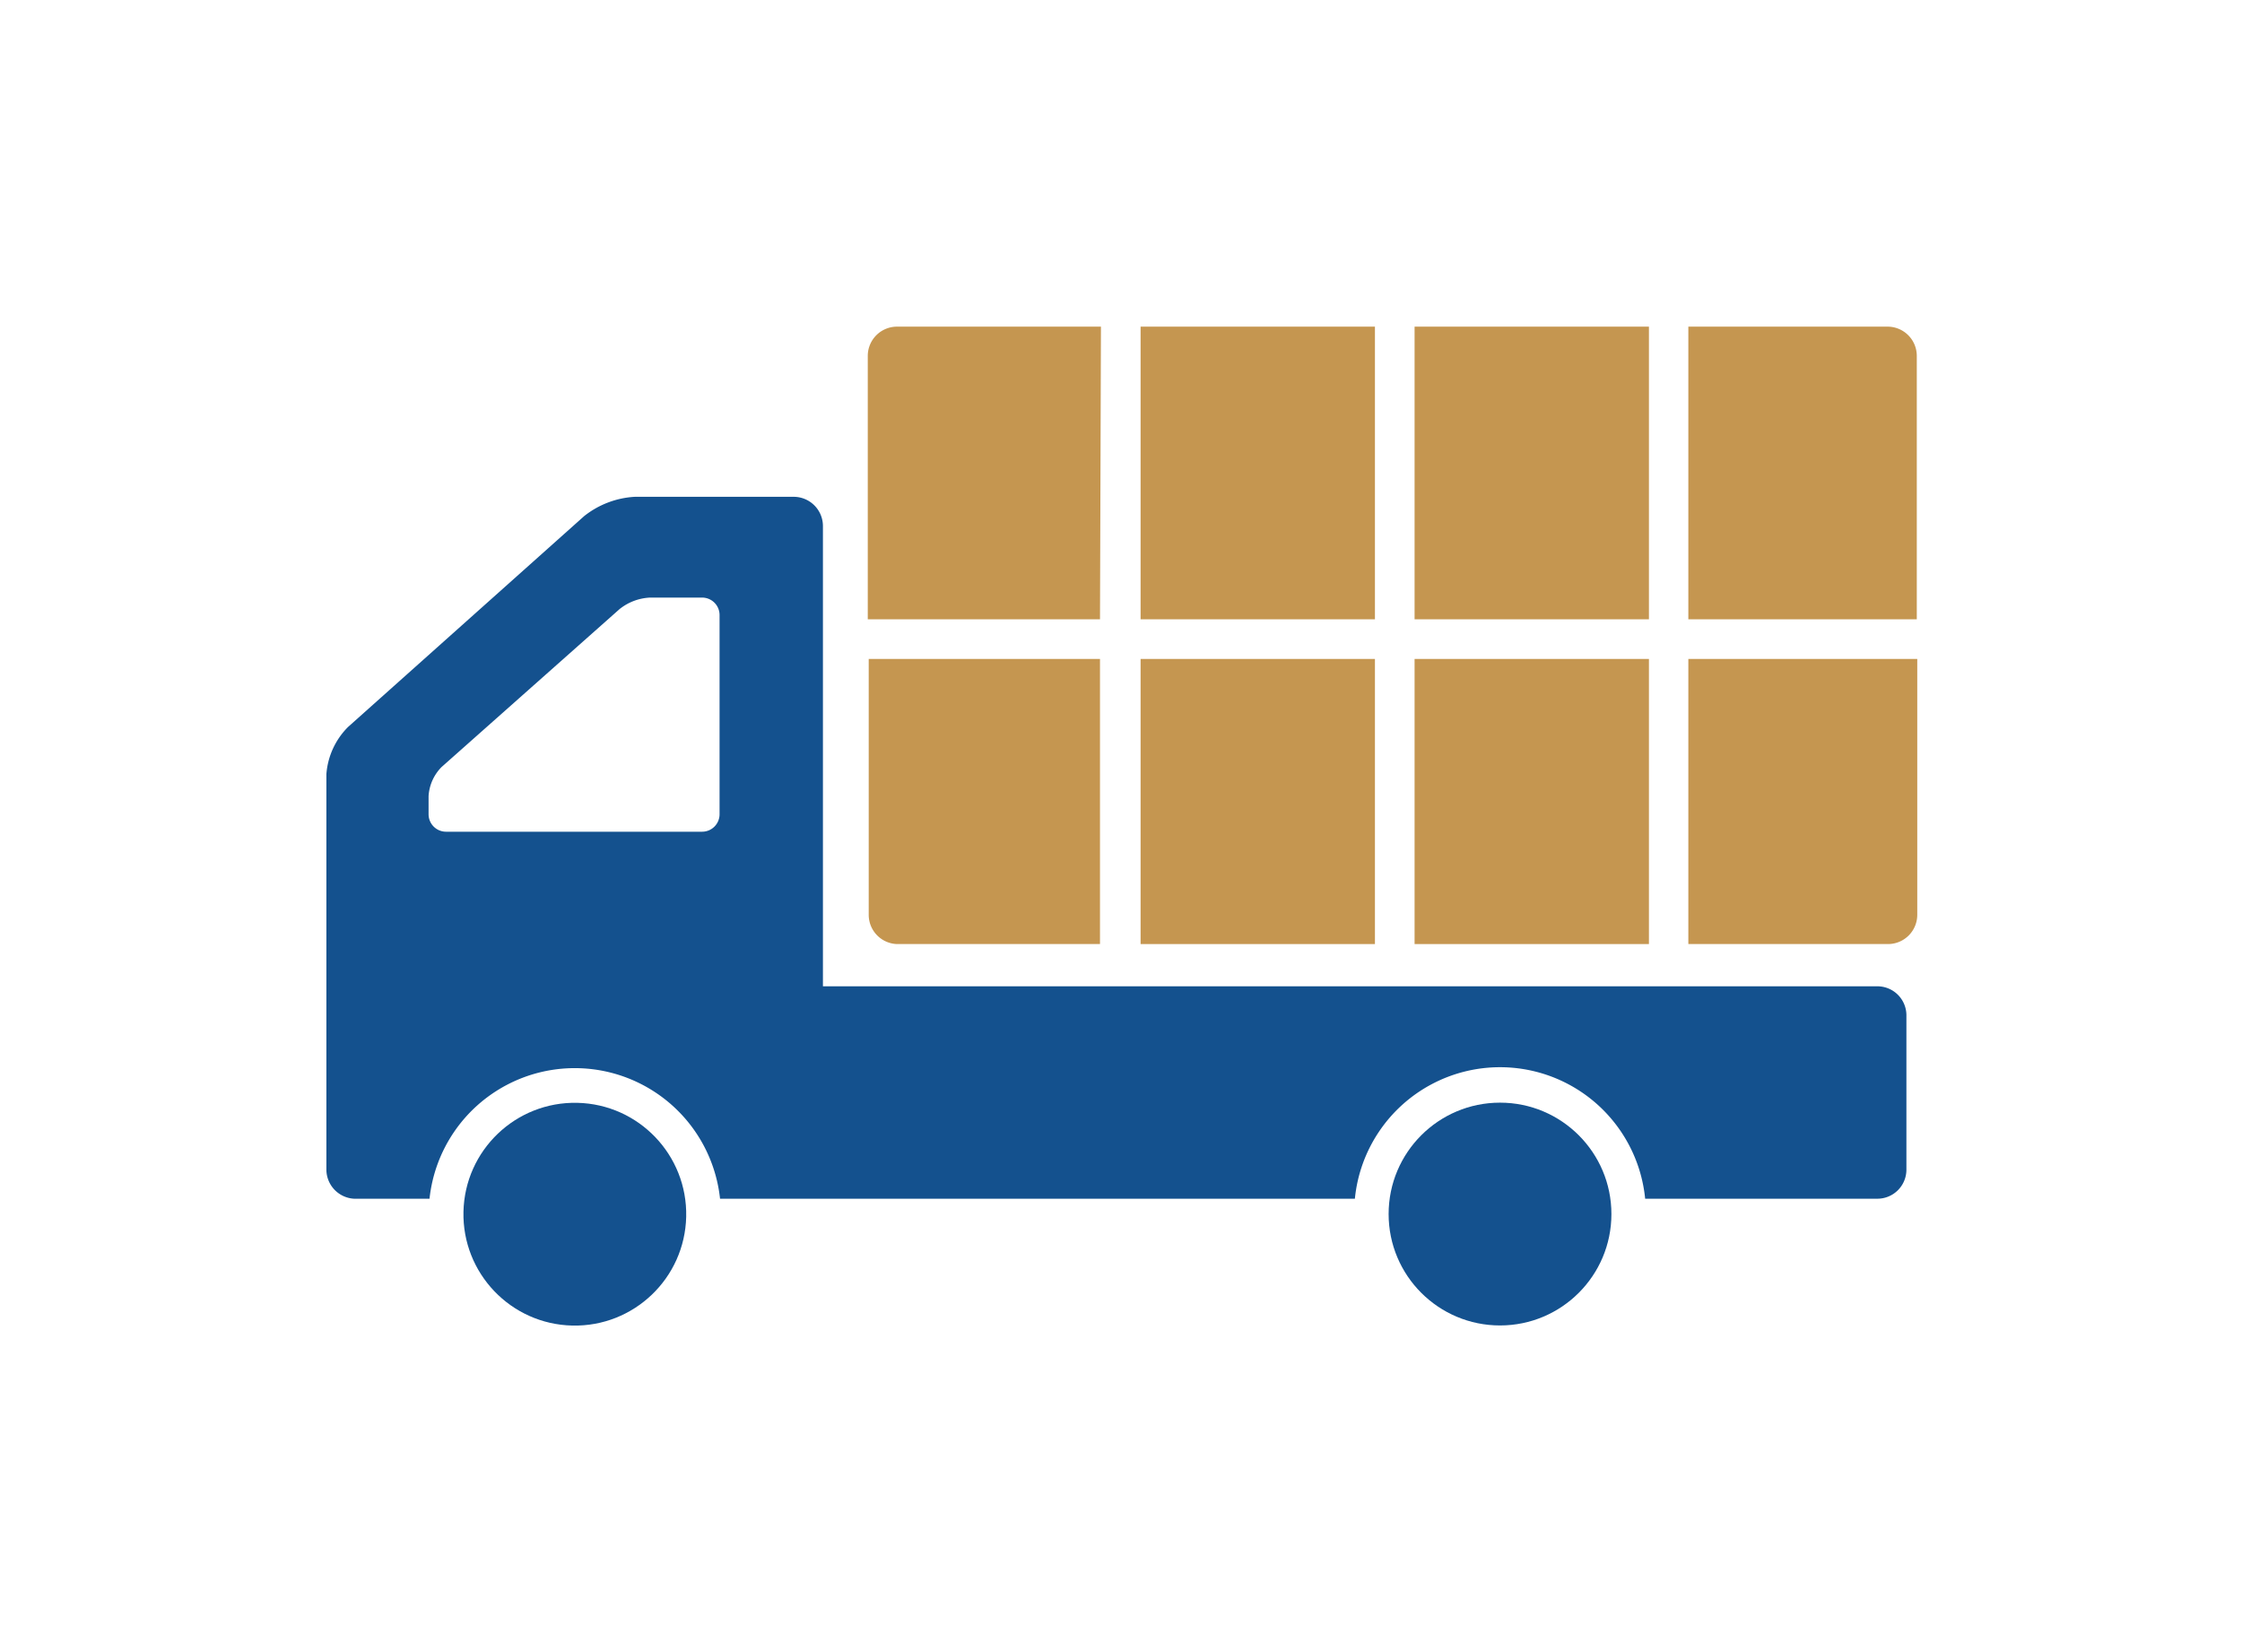
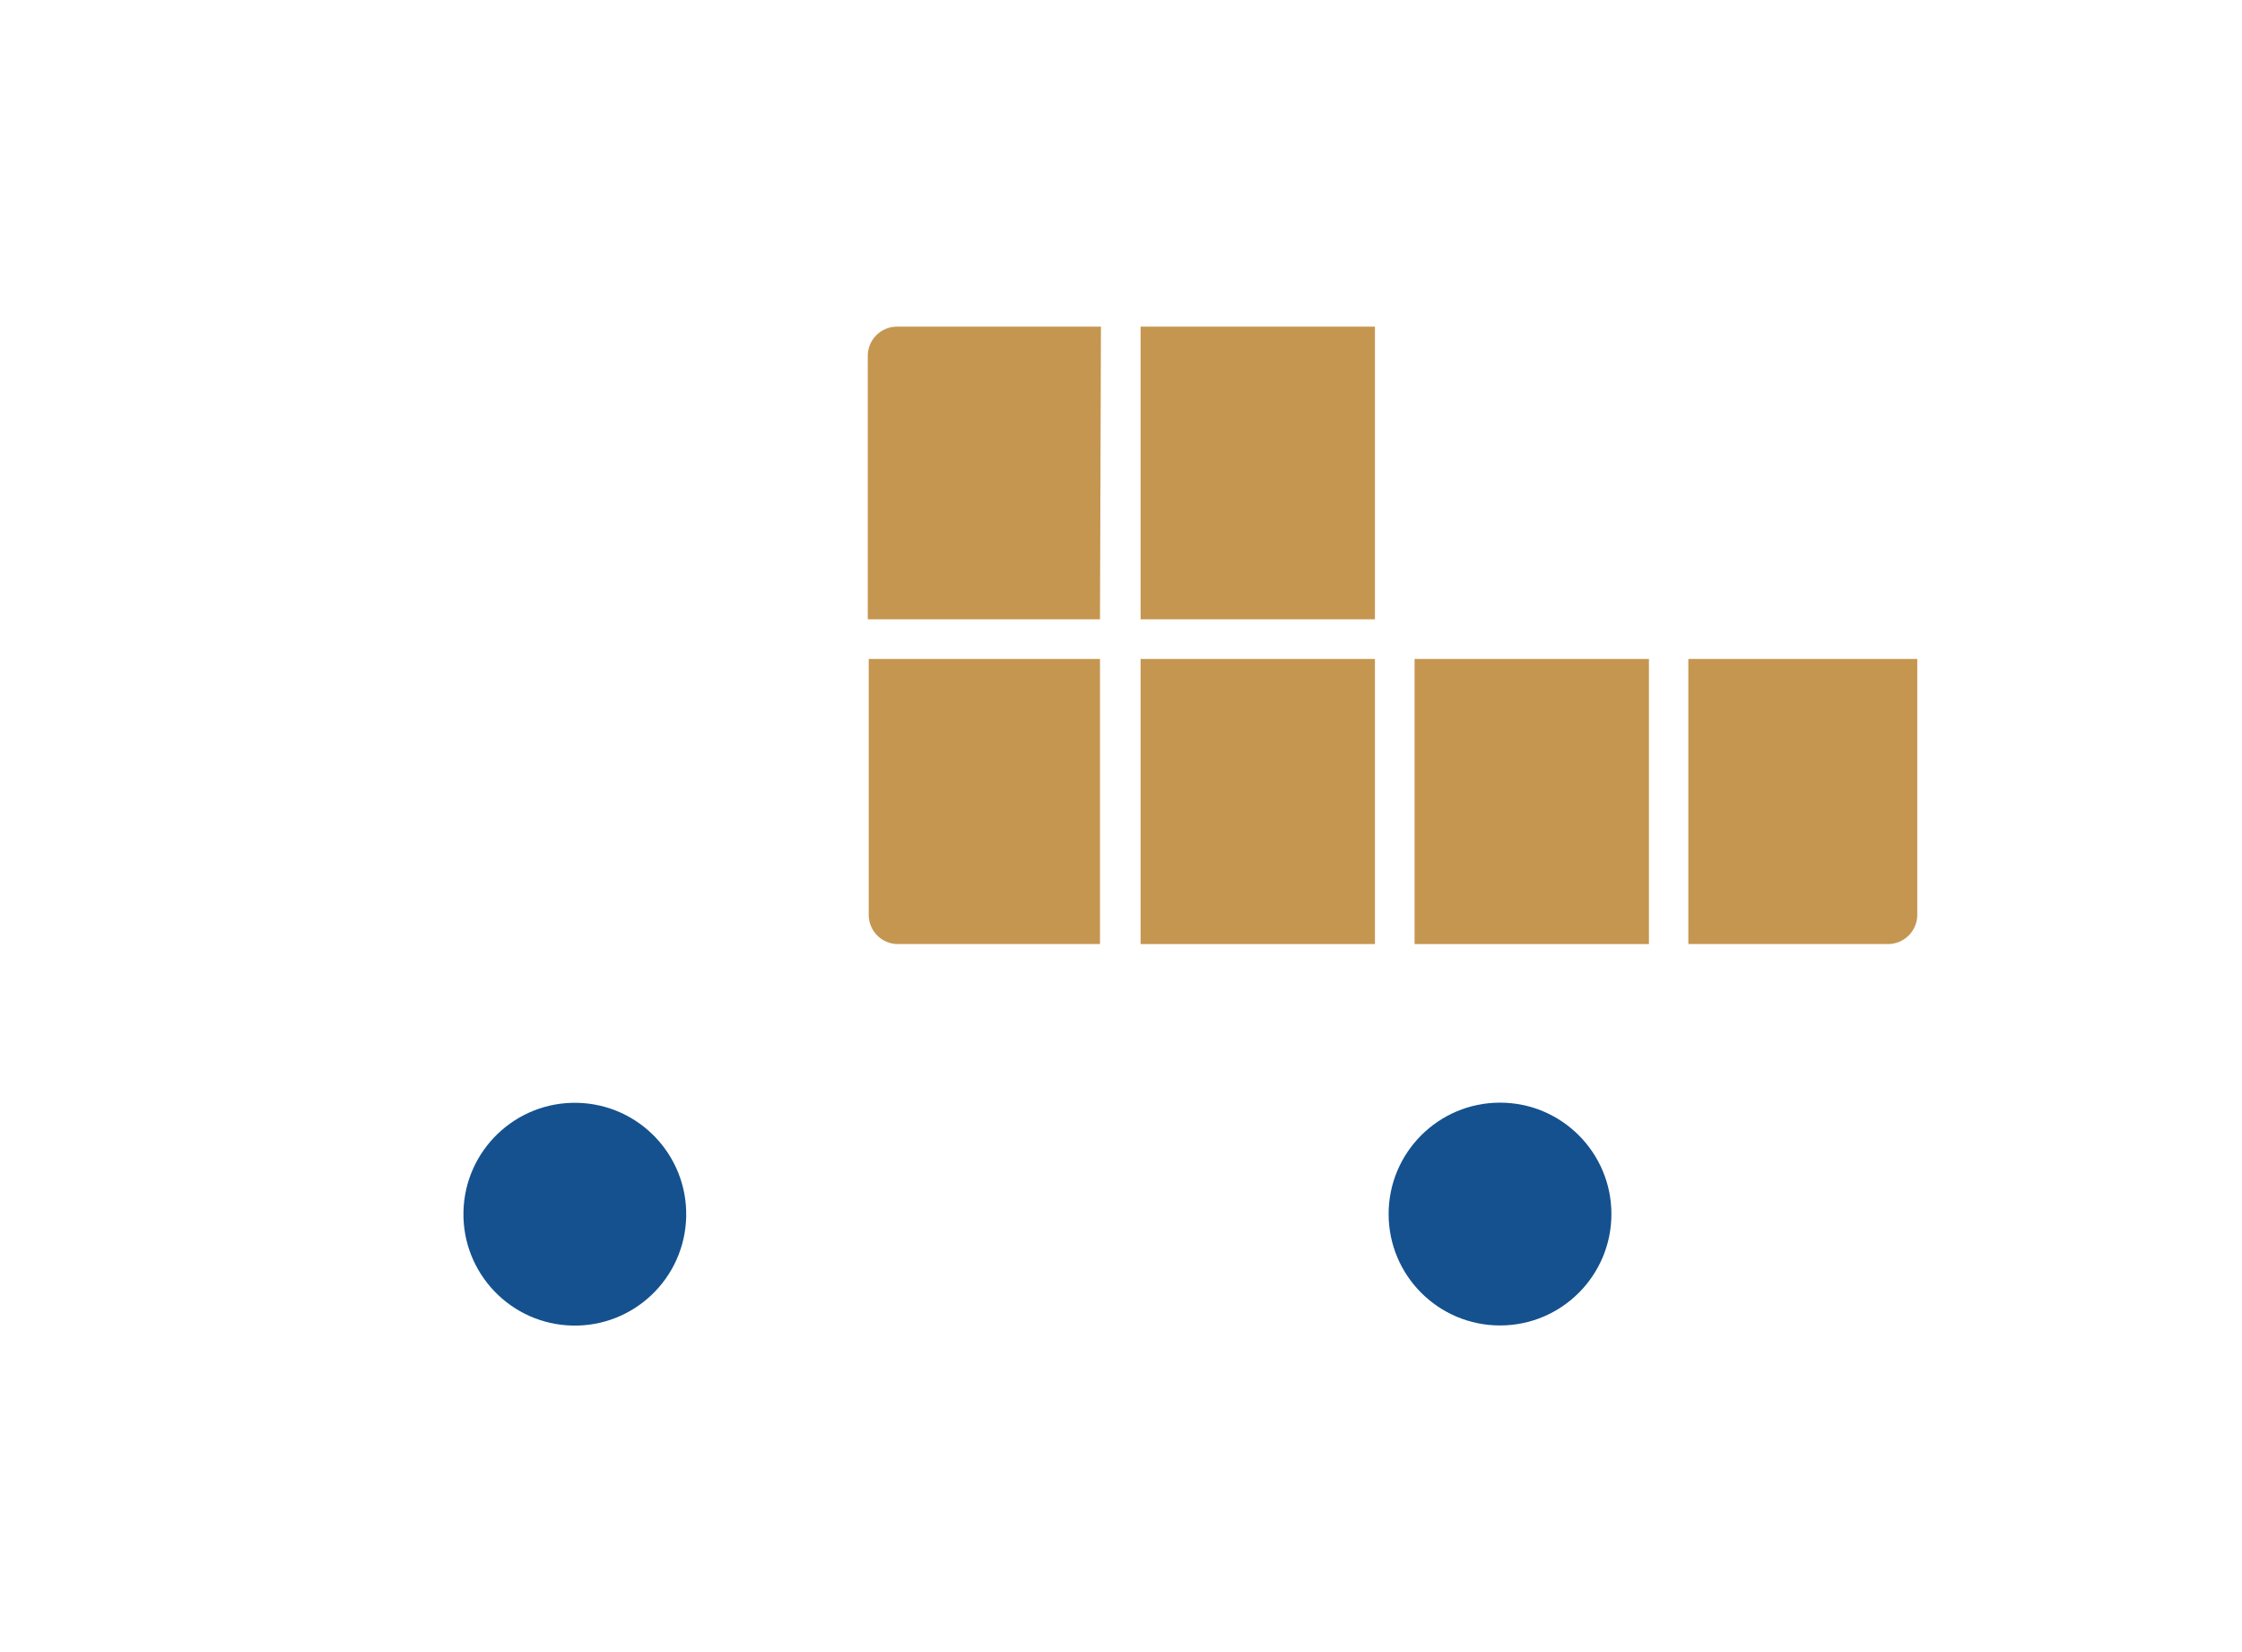
<svg xmlns="http://www.w3.org/2000/svg" id="レイヤー_1" data-name="レイヤー 1" width="95" height="70" viewBox="0 0 95 70">
  <defs>
    <style>.cls-1{fill:#c59650;}.cls-2{fill:#14518e;}</style>
  </defs>
-   <rect class="cls-1" x="59.94" y="13.84" width="9.93" height="12.4" />
  <rect class="cls-1" x="48.33" y="13.84" width="9.93" height="12.4" />
-   <path class="cls-1" d="M80,13.84H71.54v12.4h9.68V15.07A1.24,1.24,0,0,0,80,13.84Z" />
  <path class="cls-1" d="M46.65,13.84H38a1.24,1.24,0,0,0-1.23,1.23V26.24h9.84Z" />
-   <path class="cls-2" d="M79.55,41.79H34.87V22.28a1.24,1.24,0,0,0-1.23-1.23H26.9a3.79,3.79,0,0,0-2.15.82l-10,8.93a3.16,3.16,0,0,0-.92,2V49.56A1.24,1.24,0,0,0,15,50.79H18.2a6.19,6.19,0,0,1,12.31,0h26.9a6.18,6.18,0,0,1,12.3,0h9.84a1.23,1.23,0,0,0,1.23-1.23V43A1.23,1.23,0,0,0,79.55,41.79ZM30.49,34.5a.74.74,0,0,1-.74.74H18.9a.74.74,0,0,1-.74-.74v-.77a1.91,1.91,0,0,1,.55-1.23l7.54-6.69a2.23,2.23,0,0,1,1.29-.49h2.21a.74.74,0,0,1,.74.74Z" />
  <rect class="cls-1" x="48.33" y="27.92" width="9.93" height="12.08" />
  <rect class="cls-1" x="59.94" y="27.92" width="9.93" height="12.08" />
  <path class="cls-1" d="M71.54,40H80a1.24,1.24,0,0,0,1.24-1.23V27.92H71.54Z" />
  <path class="cls-1" d="M38,40h8.61V27.92H36.81V38.77A1.24,1.24,0,0,0,38,40Z" />
  <circle class="cls-2" cx="24.35" cy="51.44" r="4.72" transform="translate(-27.61 74.65) rotate(-88.73)" />
  <circle class="cls-2" cx="63.56" cy="51.44" r="4.72" />
</svg>